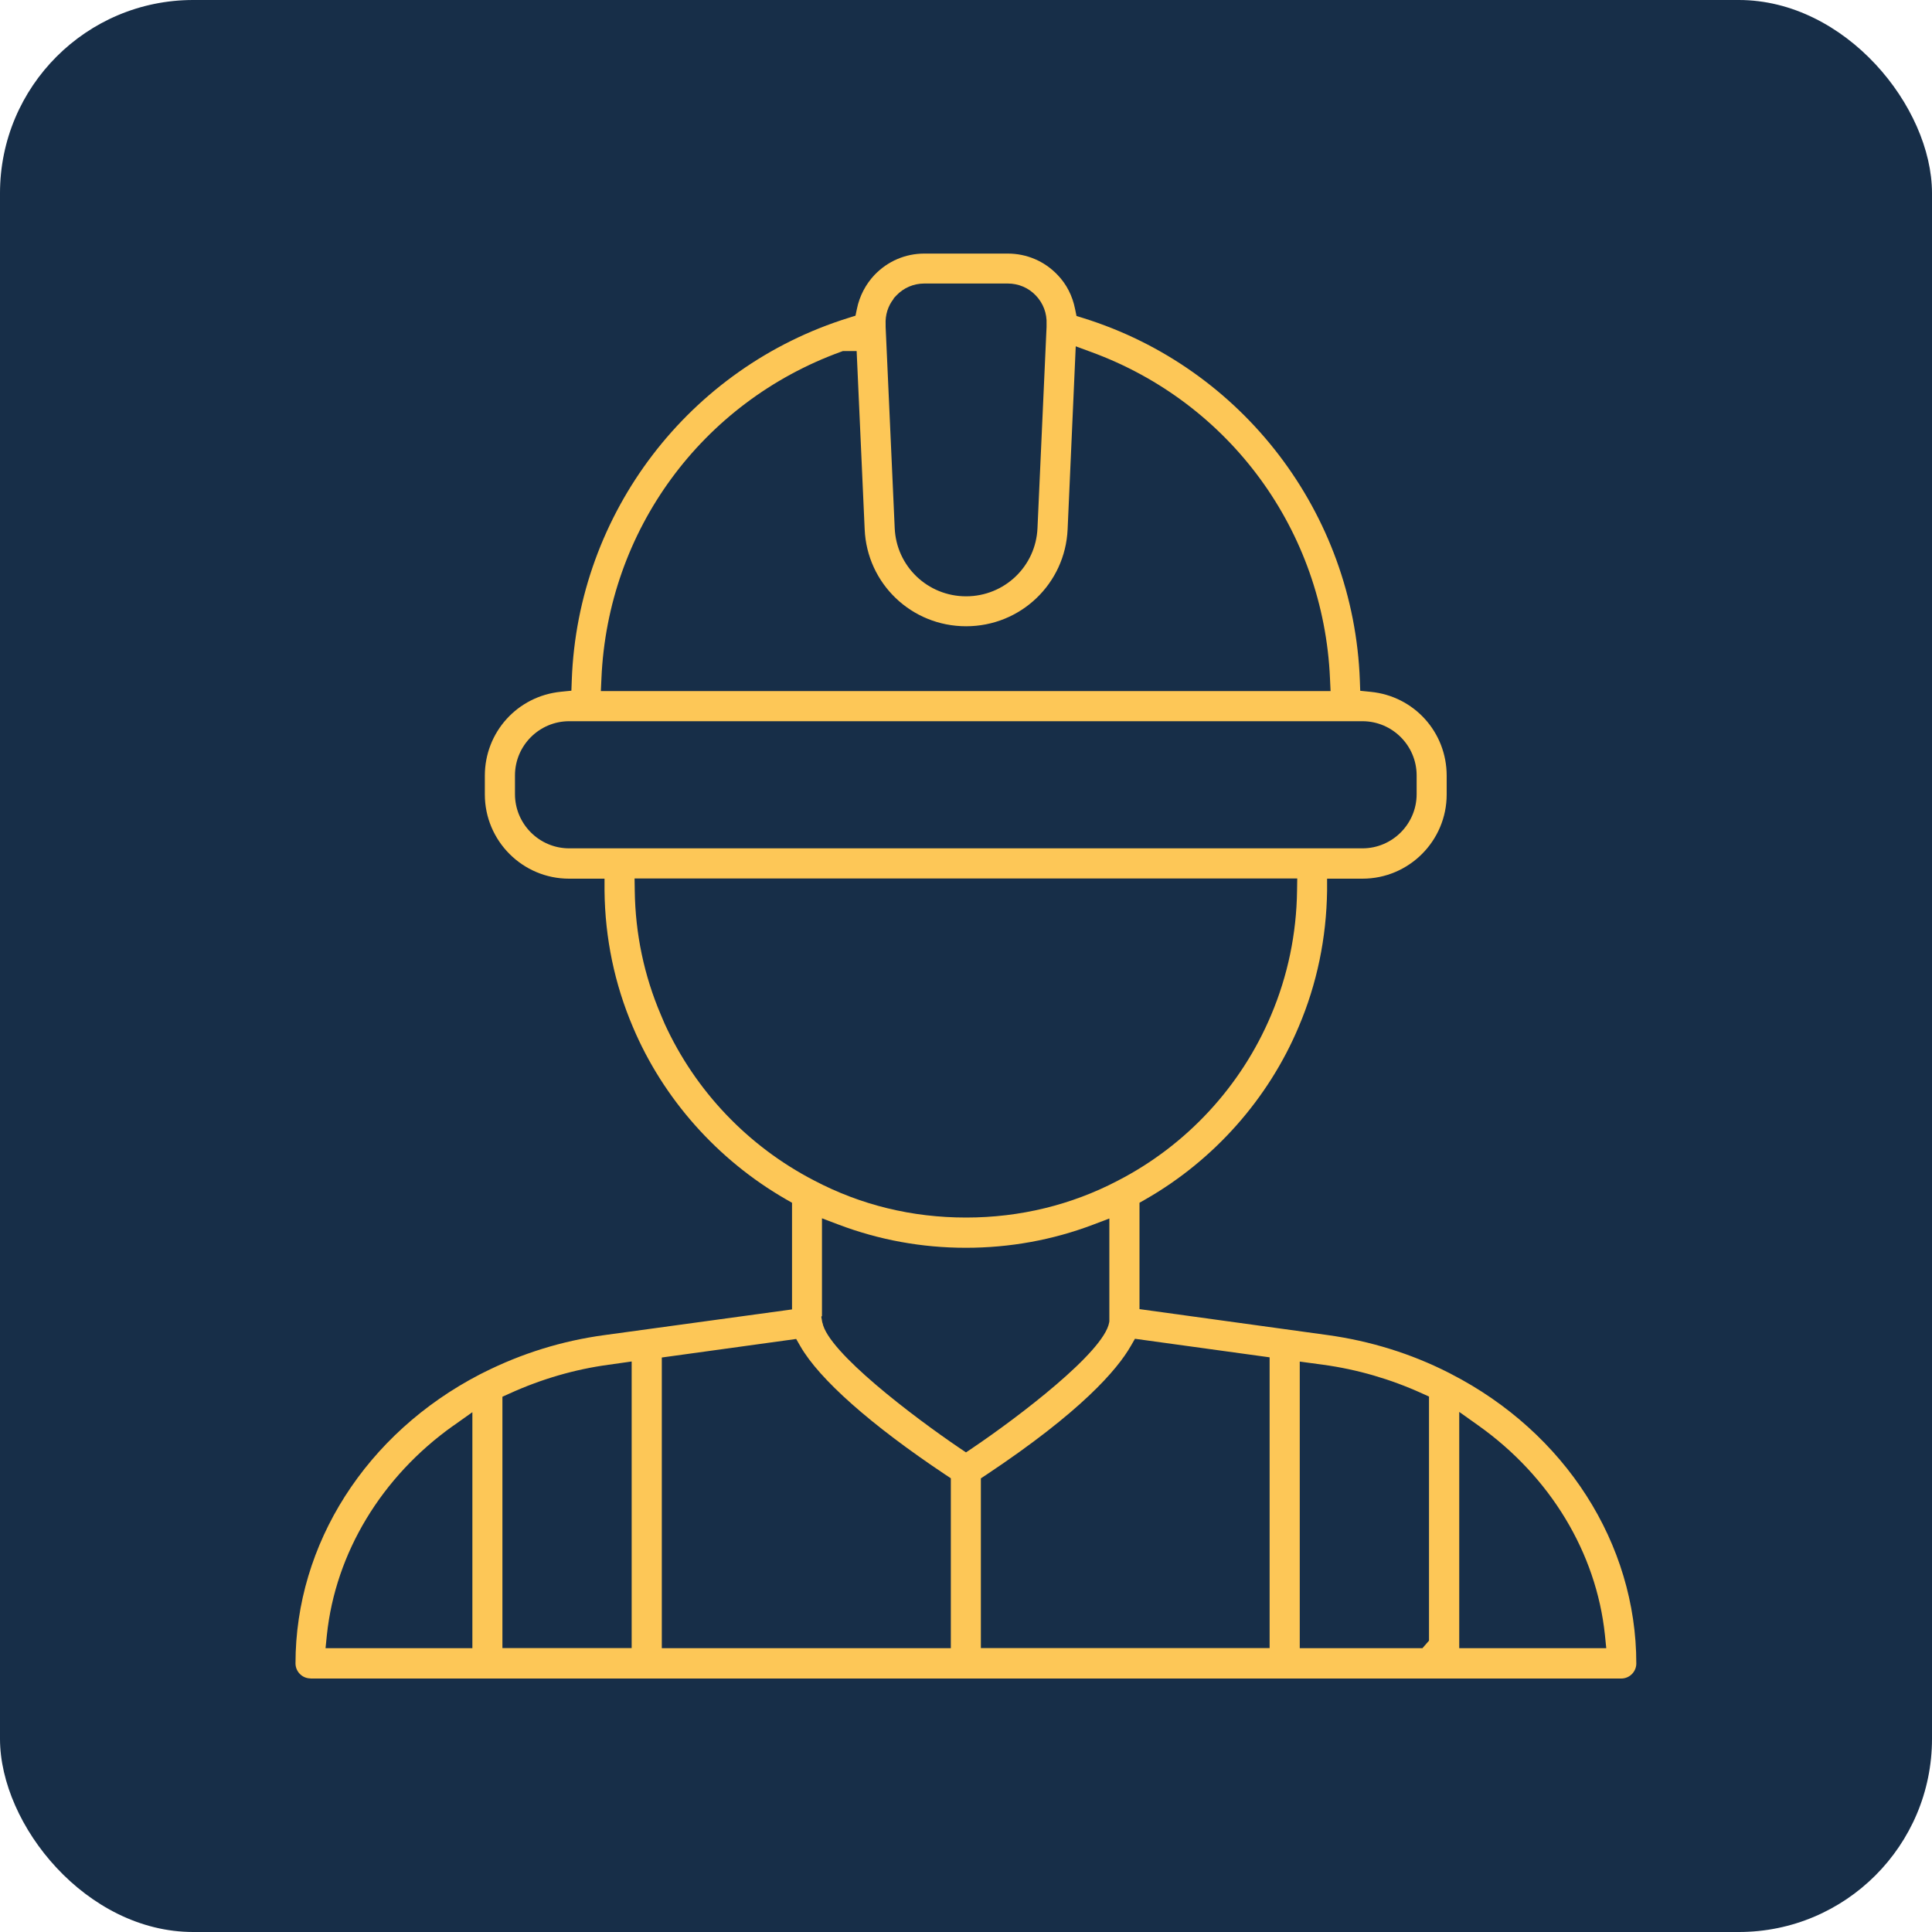
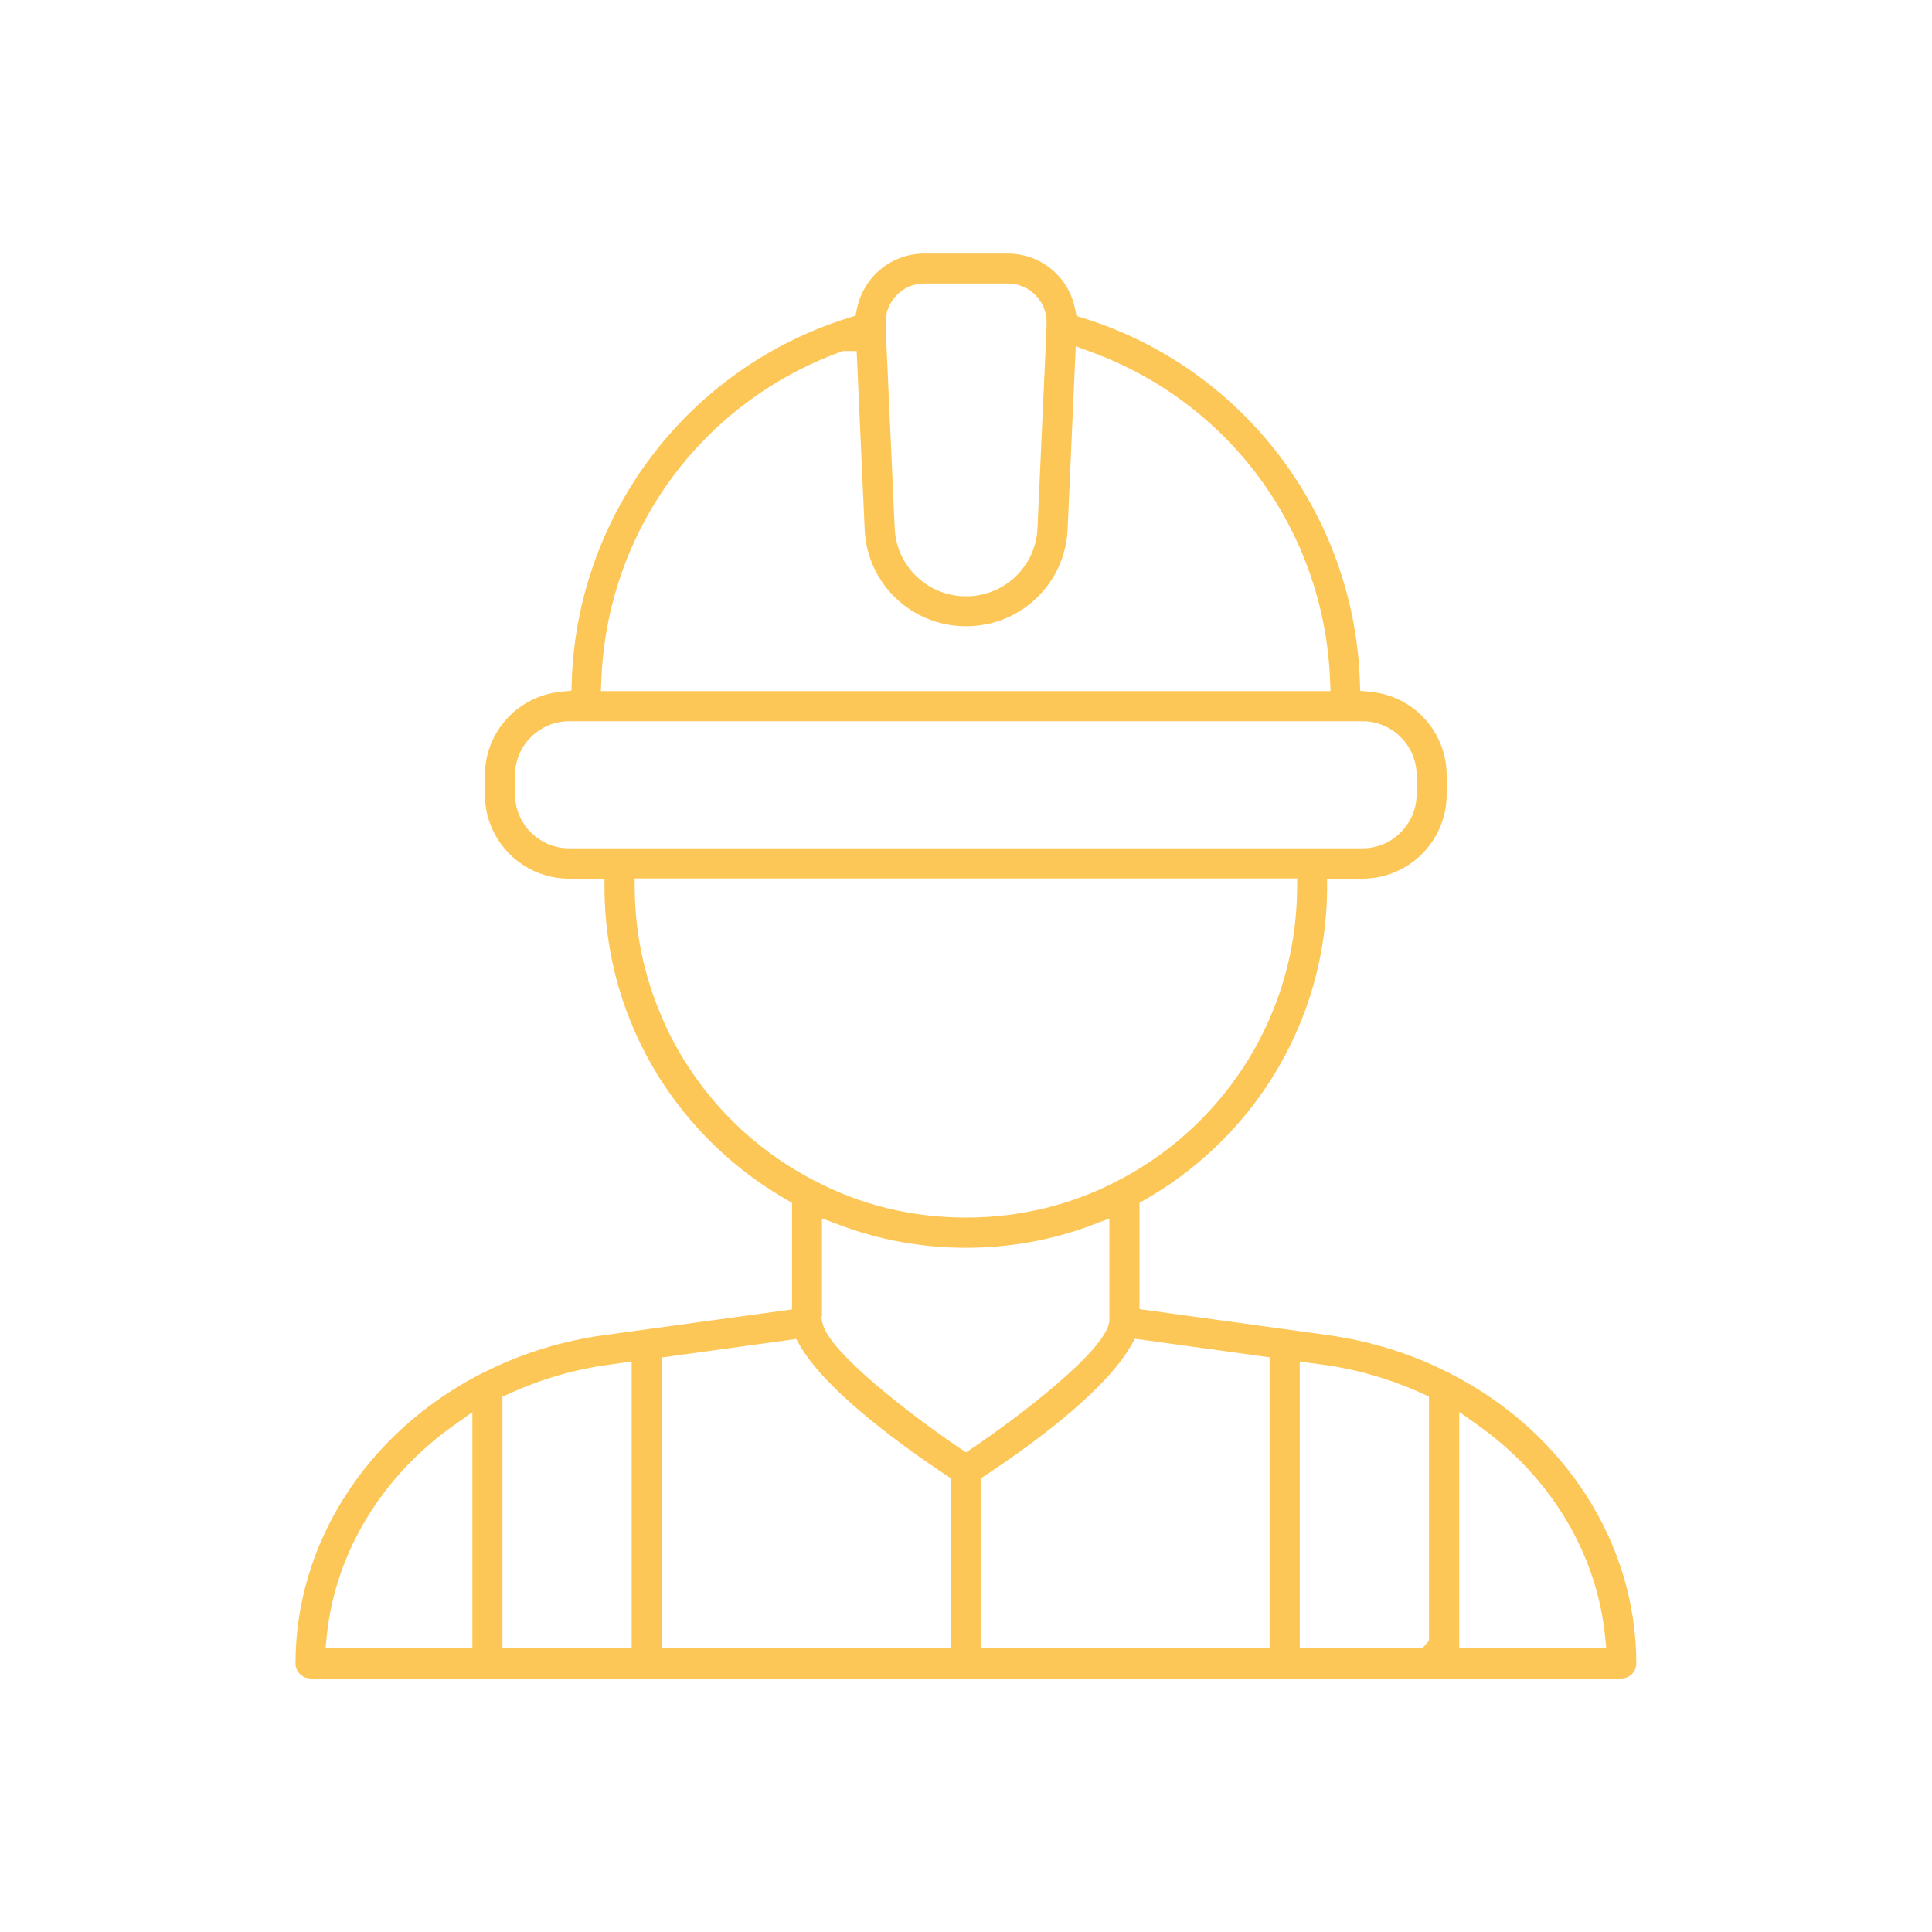
<svg xmlns="http://www.w3.org/2000/svg" id="Layer_2" data-name="Layer 2" viewBox="0 0 200 200">
  <defs>
    <style>
      .cls-1 {
        fill: #172e48;
      }

      .cls-2 {
        fill: #fdc757;
      }
    </style>
  </defs>
  <g id="Layer_1-2" data-name="Layer 1">
-     <rect class="cls-1" width="200" height="200" rx="20" ry="20" />
    <path class="cls-2" d="M32.15,173.75c-.86,0-1.56-.7-1.56-1.56,0-12.36,7.31-23.81,19.08-29.91h0l.42-.21h0c3.92-1.97,8.11-3.27,12.47-3.86l19.43-2.66v-11.04l-.63-.36c-7.09-4.08-12.72-10.42-15.85-17.85-1.89-4.44-2.88-9.18-2.93-14.1v-1.24h-3.67c-4.81,0-8.72-3.91-8.72-8.72v-1.94c0-4.51,3.38-8.24,7.87-8.69l1.09-.11.04-1.09c.62-17.31,12.15-32.38,28.67-37.51l.7-.22.15-.72c.27-1.32.91-2.54,1.82-3.5,1.36-1.42,3.19-2.21,5.16-2.21h8.63c1.96,0,3.8.78,5.16,2.21.92.95,1.54,2.16,1.81,3.52l.15.73.71.22c16.49,5.14,27.99,20.21,28.62,37.49l.04,1.09,1.09.11c4.48.44,7.86,4.17,7.86,8.68v1.94c0,4.81-3.91,8.72-8.72,8.72h-3.66v1.24c-.07,4.91-1.05,9.65-2.94,14.09-3.14,7.46-8.76,13.8-15.85,17.86l-.63.36v11.01l19.44,2.68c4.43.61,8.67,1.92,12.58,3.91,0,0,.12.06.14.07l.07.04c11.84,6.08,19.2,17.57,19.2,29.98,0,.86-.7,1.56-1.56,1.56H32.15ZM62.99,141.28c-3.48.47-6.93,1.47-10.25,2.98l-.73.33v26.02h13.38v-1.25s0-28.42,0-28.42l-2.4.34ZM46.92,147.59c-7.42,5.27-12.19,13.17-13.08,21.65l-.14,1.38h15.2v-24.43l-1.97,1.4ZM151.05,170.62h15.23l-.14-1.38c-.89-8.5-5.67-16.4-13.11-21.68l-1.97-1.4v24.46ZM134.56,170.62h12.69l.68-.78v-.48s0-24.79,0-24.79l-.73-.33c-3.26-1.48-6.7-2.48-10.21-2.96l-2.44-.33v29.67ZM117.07,139.32c-1.43,2.5-5.19,6.84-14.97,13.35l-.56.37v17.57h29.89v-30.1l-13.94-1.92-.42.73ZM68.51,140.52v30.1h29.92v-17.59s-.56-.37-.56-.37c-7.73-5.16-13.07-9.89-15.03-13.32l-.42-.73-13.92,1.92ZM85.14,136.92c.55,3.04,9.5,9.8,14.16,12.96l.7.47.7-.47c4.66-3.15,13.6-9.92,14.12-12.98l.02-.11v-.19s0-10.46,0-10.46l-1.69.64c-4.2,1.59-8.63,2.39-13.17,2.39s-8.98-.81-13.2-2.41l-1.69-.64v10.11l-.07.08.06.34.05.29ZM68.8,105.97c3.18,6.96,8.63,12.69,15.47,16.23,4.85,2.55,10.14,3.84,15.74,3.84s10.93-1.32,15.69-3.81c7.13-3.67,12.78-9.77,15.89-17.16,1.72-4.07,2.62-8.4,2.68-12.86l.02-1.27h-68.6l.02,1.27c.06,4.47.97,8.79,2.7,12.84l.39.92h.02ZM58.92,74.66c-3.09,0-5.61,2.52-5.61,5.61v1.94c0,3.09,2.52,5.61,5.61,5.61h82.12c3.09,0,5.61-2.52,5.61-5.61v-1.94c0-3.09-2.52-5.61-5.61-5.61h-1.9s-78.32,0-78.32,0h-.19s-1.72,0-1.72,0ZM87.04,36.42c-14.4,5.23-24.13,18.51-24.78,33.82l-.06,1.3h75.54l-.06-1.3c-.66-15.28-10.36-28.55-24.72-33.8l-1.6-.59-.84,18.94c-.25,5.63-4.86,10.04-10.51,10.04s-10.26-4.41-10.5-10.04l-.83-18.45h-1.42l-.22.08ZM92.51,30.93c-.59.75-.88,1.68-.83,2.66v.25s.94,20.83.94,20.83c.17,3.96,3.42,7.06,7.39,7.06s7.22-3.1,7.39-7.06l.94-20.83v-.07s0-.08,0-.08v-.14c.05-1.12-.35-2.16-1.11-2.96-.76-.8-1.79-1.24-2.91-1.24h-8.63c-1.11,0-2.15.44-2.91,1.25l-.27.29v.04ZM85.2,136.56h.09-.1s0,0,0,0Z" />
  </g>
</svg>